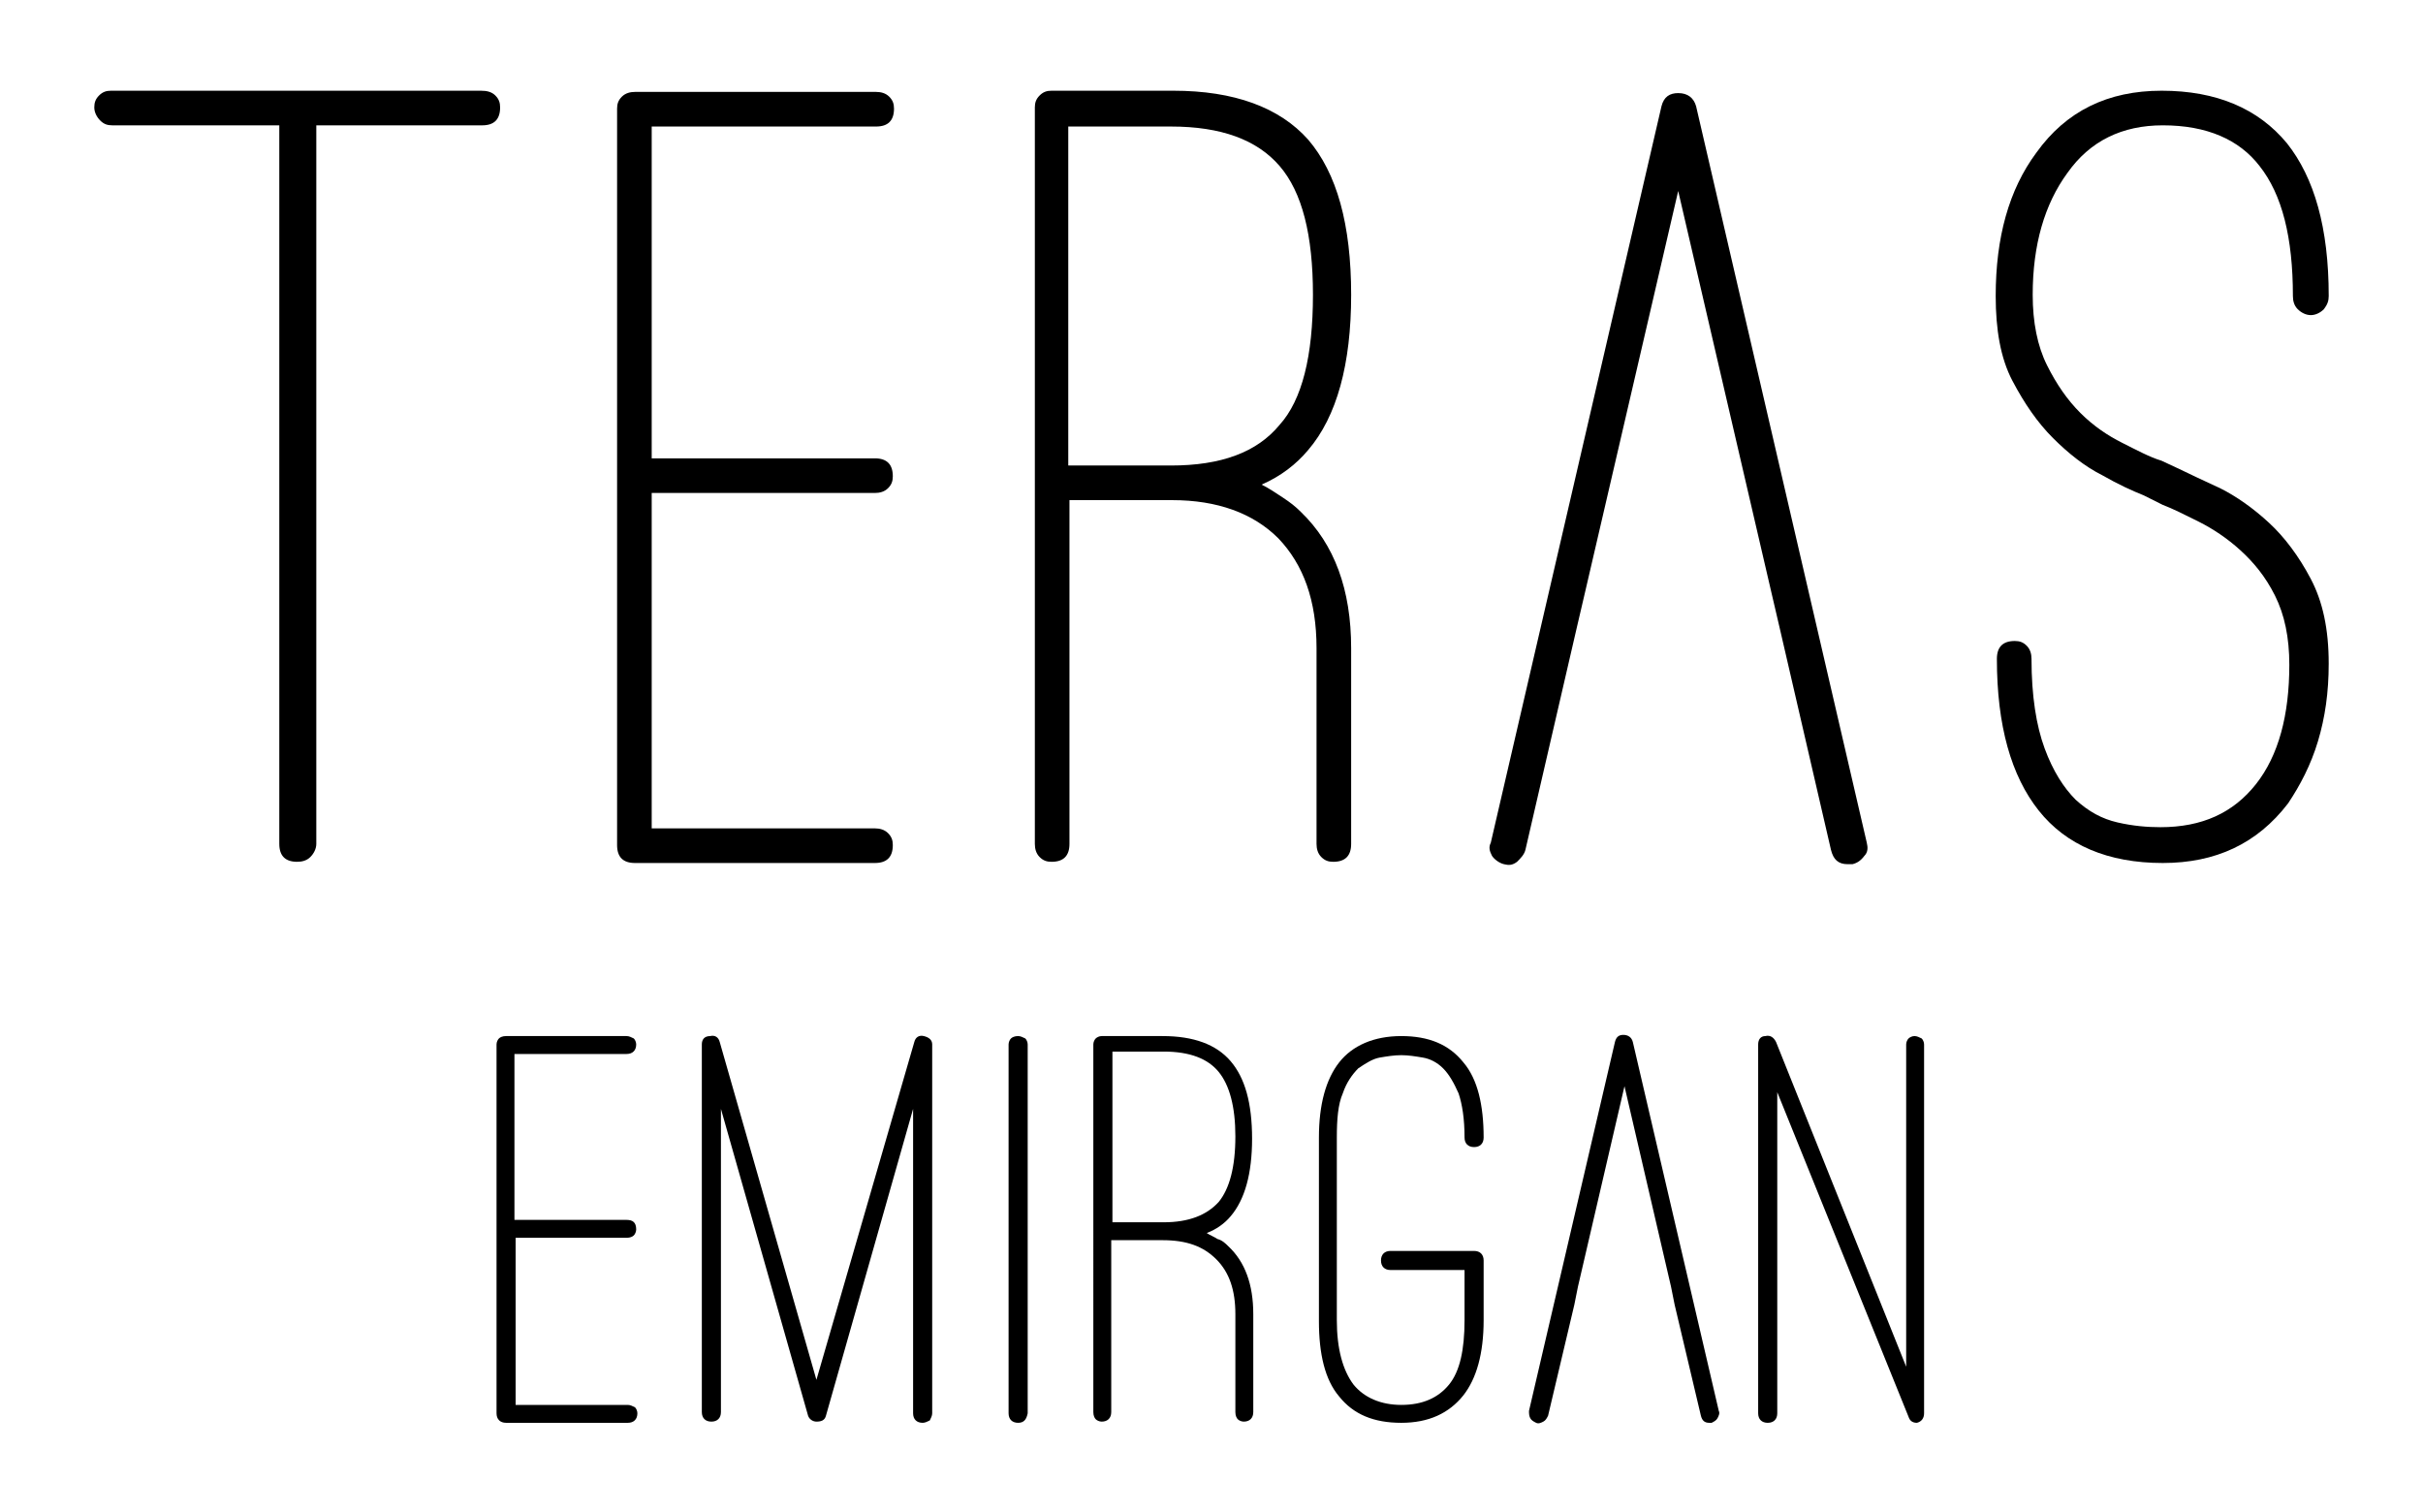
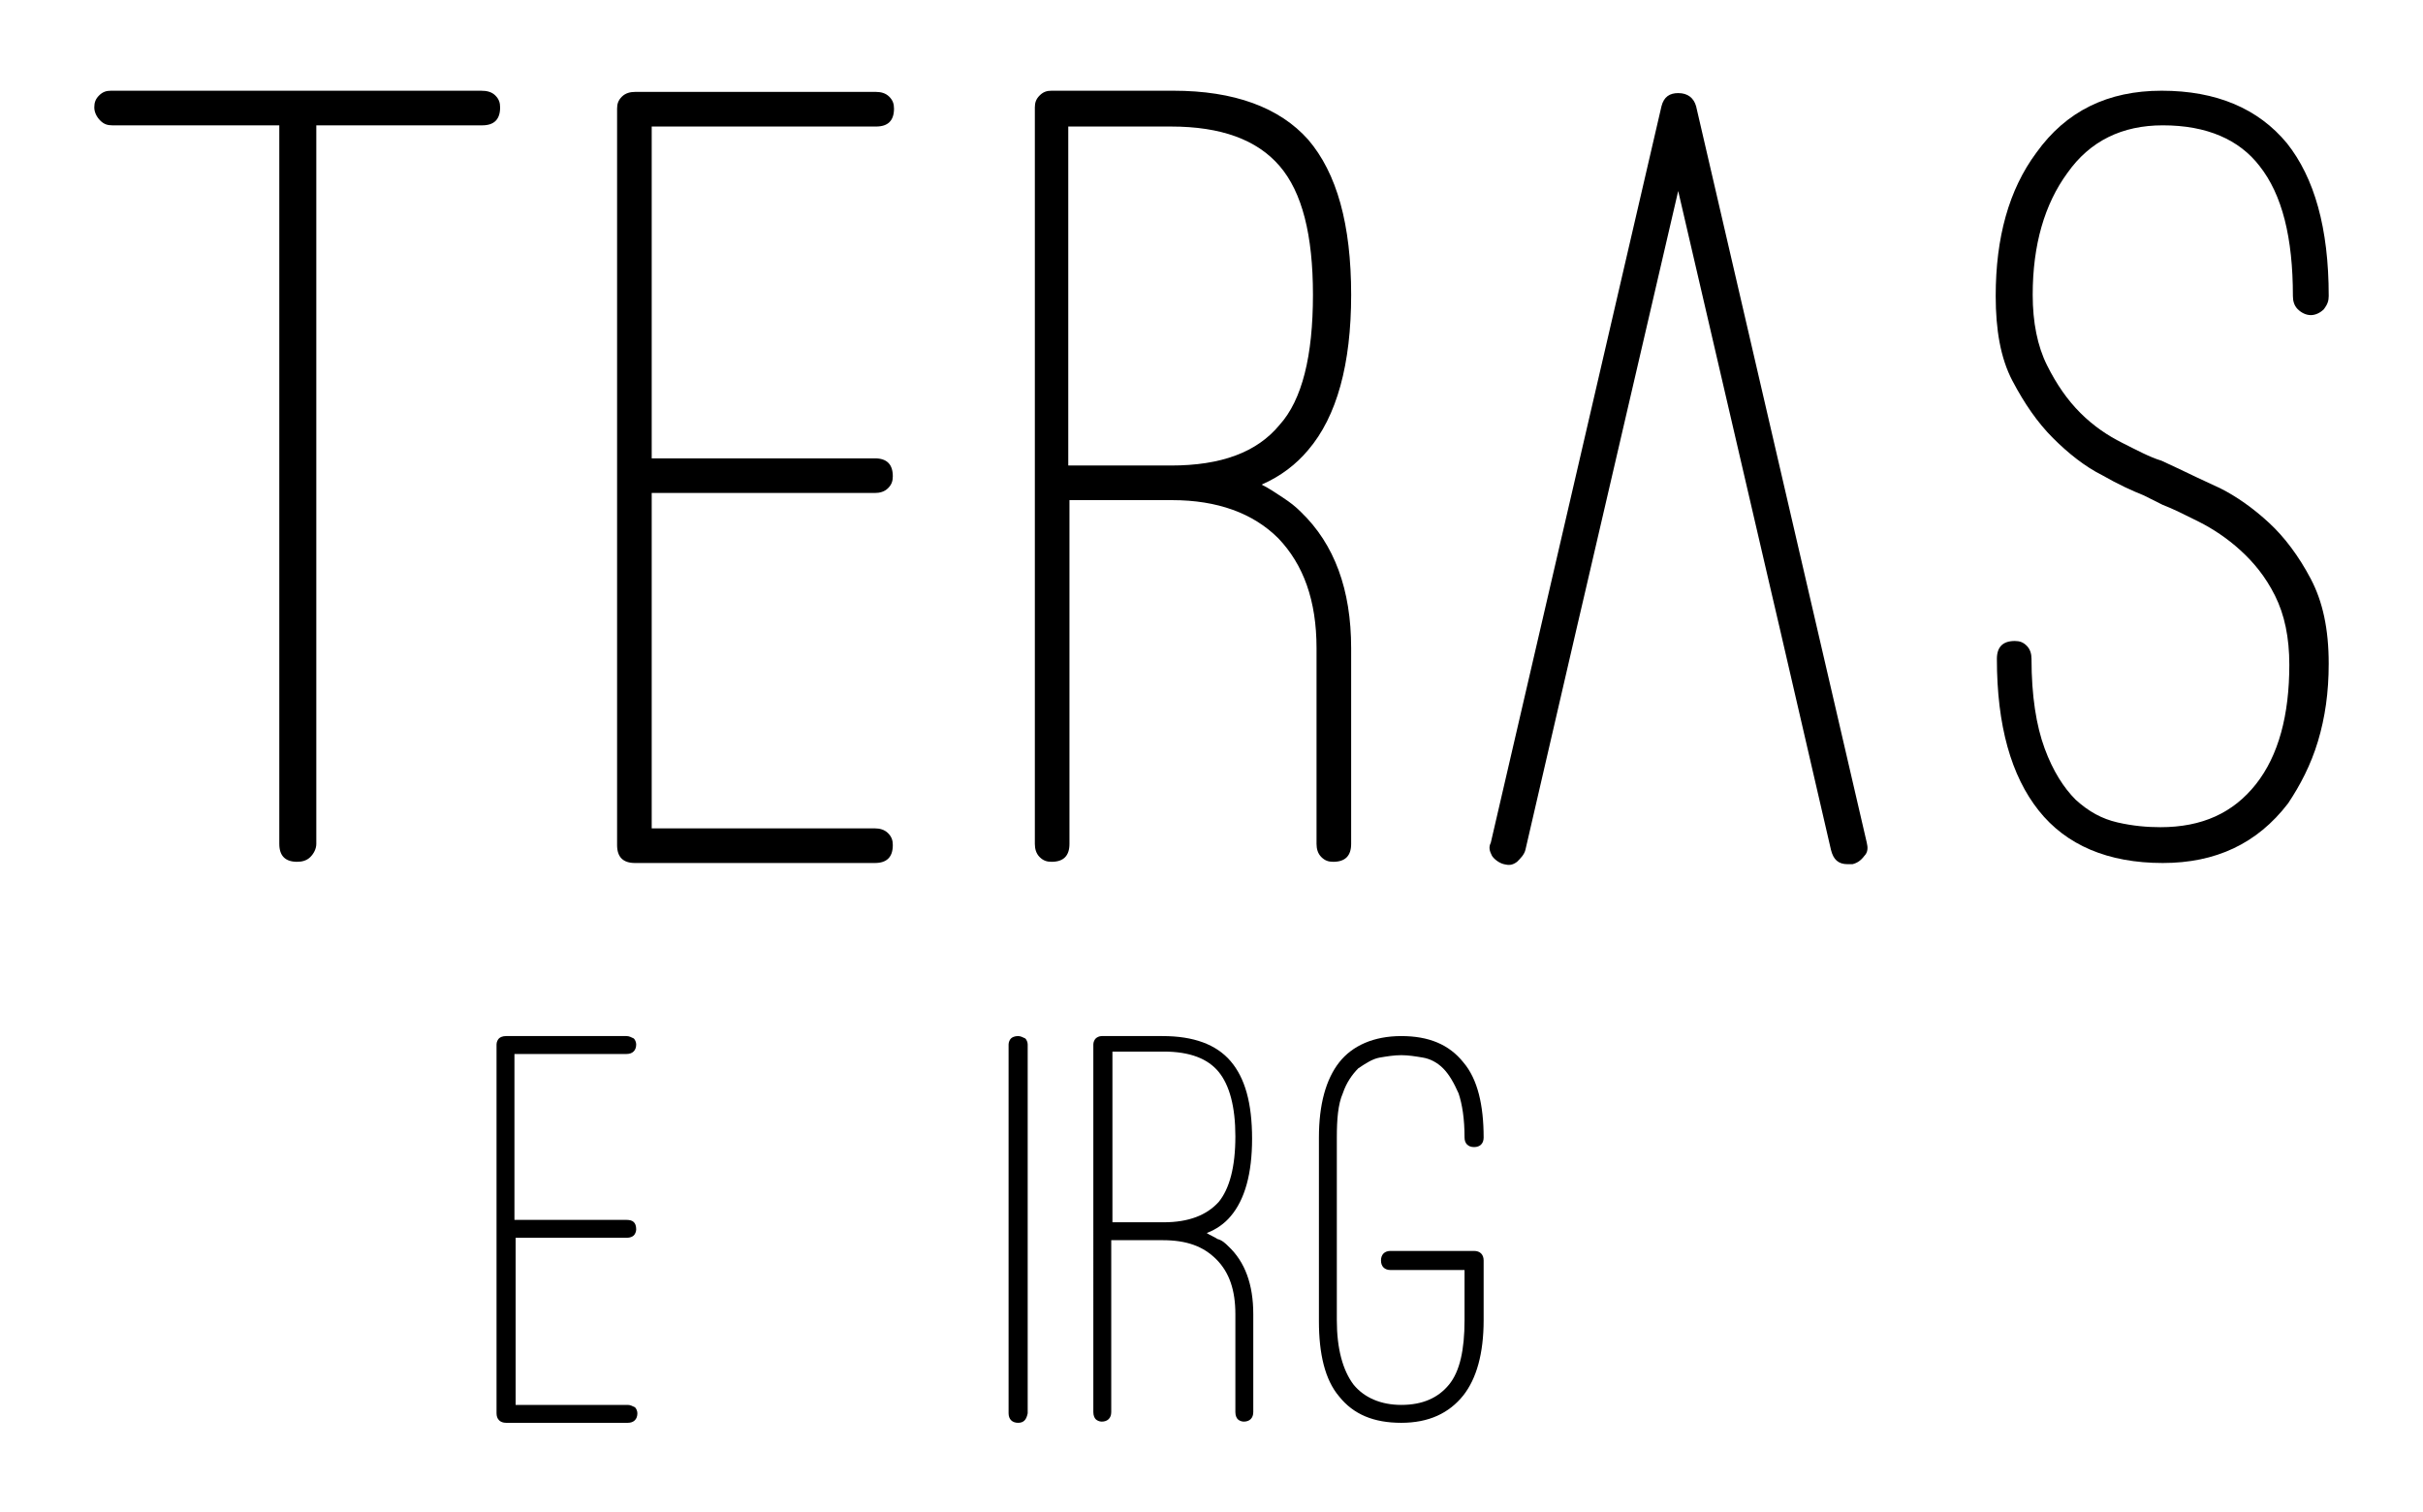
<svg xmlns="http://www.w3.org/2000/svg" version="1.1" id="Layer_1" x="0px" y="0px" viewBox="0 0 203 126.7" style="enable-background:new 0 0 203 126.7;" xml:space="preserve">
  <g>
    <g>
      <path d="M41.5,8c0.3,0.3,0.4,0.6,0.4,1c0,1-0.5,1.5-1.5,1.5H26.5v60.2c0,0.4-0.2,0.8-0.5,1.1c-0.3,0.3-0.7,0.4-1.1,0.4    c-1,0-1.5-0.5-1.5-1.5V10.5h-14c-0.4,0-0.7-0.1-1-0.4C8.1,9.8,7.9,9.4,7.9,9c0-0.4,0.1-0.7,0.4-1c0.3-0.3,0.6-0.4,1-0.4h31    C40.8,7.6,41.2,7.7,41.5,8z" />
      <path d="M54.6,41.5v27.9h18.7c0.4,0,0.8,0.1,1.1,0.4c0.3,0.3,0.4,0.6,0.4,1c0,1-0.5,1.5-1.5,1.5H53.2c-1,0-1.5-0.5-1.5-1.5V9.1    c0-0.4,0.1-0.7,0.4-1c0.3-0.3,0.7-0.4,1.1-0.4h20.2c0.4,0,0.8,0.1,1.1,0.4c0.3,0.3,0.4,0.6,0.4,1c0,1-0.5,1.5-1.5,1.5H54.6v27.8    h18.7c1,0,1.5,0.5,1.5,1.5c0,0.4-0.1,0.7-0.4,1c-0.3,0.3-0.7,0.4-1.1,0.4H54.6z" />
      <path d="M109,42.9c2.8,2.7,4.2,6.5,4.2,11.4v16.4c0,1-0.5,1.5-1.5,1.5c-0.4,0-0.7-0.1-1-0.4c-0.3-0.3-0.4-0.7-0.4-1.1V54.3    c0-4-1.1-7-3.2-9.2c-2.1-2.1-5.1-3.2-8.9-3.2h-8.6v28.8c0,1-0.5,1.5-1.5,1.5c-0.4,0-0.7-0.1-1-0.4c-0.3-0.3-0.4-0.7-0.4-1.1V9    c0-0.4,0.1-0.7,0.4-1c0.3-0.3,0.6-0.4,1-0.4h10.2c5.1,0,8.9,1.4,11.3,4.1c2.4,2.8,3.6,7.1,3.6,13c0,5.8-1.2,10.2-3.6,13    c-1,1.2-2.3,2.2-3.9,2.9c0.6,0.3,1.2,0.7,1.8,1.1S108.5,42.4,109,42.9z M89.5,39h8.6c4.2,0,7.2-1.1,9.1-3.4    c1.9-2.1,2.8-5.8,2.8-10.9c0-5-0.9-8.6-2.8-10.8c-1.9-2.2-4.9-3.3-9.1-3.3h-8.6V39z" />
      <path d="M181.2,72.3c-4.6,0-8.1-1.5-10.4-4.4c-2.3-2.9-3.5-7.1-3.5-12.7c0-1,0.5-1.5,1.5-1.5c0.4,0,0.7,0.1,1,0.4    c0.3,0.3,0.4,0.7,0.4,1.1c0,3.1,0.4,5.6,1.1,7.5c0.7,1.9,1.6,3.3,2.6,4.3c1.1,1,2.2,1.6,3.5,1.9c1.3,0.3,2.5,0.4,3.6,0.4    c3.5,0,6.1-1.2,8-3.6c1.9-2.4,2.8-5.8,2.8-10c0-2.3-0.4-4.2-1.2-5.8c-0.8-1.6-1.8-2.8-2.9-3.8c-1.1-1-2.3-1.8-3.5-2.4    c-1.2-0.6-2.2-1.1-3-1.4l-1.6-0.8c-1-0.4-2.1-0.9-3.5-1.7c-1.4-0.7-2.8-1.8-4.1-3.1c-1.3-1.3-2.4-2.9-3.4-4.8    c-1-1.9-1.4-4.3-1.4-7.1c0-4.9,1.1-8.9,3.4-12c2.5-3.5,6-5.2,10.5-5.2c4.6,0,8.1,1.5,10.5,4.4c2.3,2.9,3.5,7.1,3.5,12.8    c0,0.4-0.1,0.7-0.4,1.1c-0.3,0.3-0.7,0.5-1.1,0.5c-0.4,0-0.8-0.2-1.1-0.5c-0.3-0.3-0.4-0.7-0.4-1.1c0-4.9-0.9-8.5-2.8-10.9    c-1.7-2.2-4.4-3.4-8.1-3.4c-3.4,0-6.1,1.3-8,4c-1.9,2.6-2.9,6-2.9,10.2c0,2.3,0.4,4.3,1.2,5.9c0.8,1.6,1.7,2.9,2.8,4    c1.1,1.1,2.3,1.9,3.5,2.5c1.2,0.6,2.3,1.2,3.3,1.5l1.5,0.7c0.8,0.4,1.9,0.9,3.4,1.6c1.4,0.7,2.8,1.7,4.1,2.9    c1.3,1.2,2.5,2.8,3.5,4.7c1,1.9,1.5,4.2,1.5,7.1c0,2.4-0.3,4.5-0.9,6.5c-0.6,2-1.5,3.7-2.5,5.2C189.1,70.7,185.6,72.3,181.2,72.3z    " />
      <g>
        <path d="M148.4,49.6L140.6,16l-7.8,33.6l-0.7,3l-4.3,18.6c-0.1,0.4-0.4,0.7-0.7,1c-0.4,0.3-0.7,0.3-1.1,0.2     c-0.4-0.1-0.8-0.4-1-0.7c-0.2-0.4-0.3-0.7-0.1-1.1l14.3-61.7c0.2-0.8,0.7-1.1,1.4-1.1c0.8,0,1.3,0.4,1.5,1.1l14.3,61.7     c0.1,0.4,0.1,0.8-0.2,1.1c-0.3,0.4-0.6,0.6-1,0.7h-0.4c-0.8,0-1.2-0.4-1.4-1.2l-4.3-18.6L148.4,49.6z" />
      </g>
    </g>
    <g>
      <path d="M43.2,103.7v14h9.4c0.2,0,0.4,0.1,0.6,0.2c0.1,0.1,0.2,0.3,0.2,0.5c0,0.5-0.3,0.8-0.8,0.8H42.4c-0.5,0-0.8-0.3-0.8-0.8    V87.5c0-0.2,0.1-0.4,0.2-0.5c0.1-0.1,0.3-0.2,0.6-0.2h10.1c0.2,0,0.4,0.1,0.6,0.2c0.1,0.1,0.2,0.3,0.2,0.5c0,0.5-0.3,0.8-0.8,0.8    h-9.4v13.9h9.4c0.5,0,0.8,0.2,0.8,0.8c0,0.2-0.1,0.4-0.2,0.5c-0.1,0.1-0.3,0.2-0.6,0.2L43.2,103.7L43.2,103.7z" />
-       <path d="M77.3,119.2c-0.5,0-0.8-0.3-0.8-0.8V92.9l-7.3,25.7c-0.1,0.4-0.4,0.5-0.8,0.5c-0.3,0-0.6-0.2-0.7-0.5l-7.3-25.7v25.4    c0,0.5-0.3,0.8-0.8,0.8c-0.5,0-0.8-0.3-0.8-0.8V87.5c0-0.4,0.2-0.7,0.7-0.7c0.4-0.1,0.7,0.1,0.8,0.5l8.1,28.3l8.2-28.3    c0.1-0.4,0.4-0.6,0.8-0.5c0.4,0.1,0.7,0.3,0.7,0.7v30.9c0,0.2-0.1,0.4-0.2,0.6C77.7,119.1,77.5,119.2,77.3,119.2z" />
      <path d="M85.3,119.2c-0.5,0-0.8-0.3-0.8-0.8V87.5c0-0.2,0.1-0.4,0.2-0.5c0.1-0.1,0.3-0.2,0.6-0.2c0.2,0,0.4,0.1,0.6,0.2    c0.1,0.1,0.2,0.3,0.2,0.5v30.9C86,118.9,85.8,119.2,85.3,119.2z" />
      <path d="M102.9,104.4c1.4,1.3,2.1,3.2,2.1,5.7v8.2c0,0.5-0.3,0.8-0.8,0.8c-0.2,0-0.4-0.1-0.5-0.2c-0.1-0.1-0.2-0.3-0.2-0.6v-8.2    c0-2-0.5-3.5-1.6-4.6c-1.1-1.1-2.5-1.6-4.5-1.6h-4.3v14.4c0,0.5-0.3,0.8-0.8,0.8c-0.2,0-0.4-0.1-0.5-0.2c-0.1-0.1-0.2-0.3-0.2-0.6    V87.5c0-0.2,0.1-0.4,0.2-0.5c0.1-0.1,0.3-0.2,0.5-0.2h5.1c2.6,0,4.5,0.7,5.7,2.1c1.2,1.4,1.8,3.5,1.8,6.5c0,2.9-0.6,5.1-1.8,6.5    c-0.5,0.6-1.2,1.1-2,1.4c0.3,0.2,0.6,0.3,0.9,0.5C102.4,103.9,102.7,104.2,102.9,104.4z M93.2,102.4h4.3c2.1,0,3.6-0.6,4.6-1.7    c0.9-1.1,1.4-2.9,1.4-5.5c0-2.5-0.5-4.3-1.4-5.4c-0.9-1.1-2.4-1.7-4.6-1.7h-4.3V102.4z" />
      <path d="M117.4,119.2c-2.3,0-4-0.7-5.2-2.2c-1.2-1.4-1.7-3.6-1.7-6.3V95.3c0-2.8,0.6-4.9,1.7-6.3c1.1-1.4,2.9-2.2,5.2-2.2    s4,0.7,5.2,2.2c1.2,1.4,1.7,3.6,1.7,6.3c0,0.5-0.3,0.8-0.8,0.8c-0.5,0-0.8-0.3-0.8-0.8c0-1.6-0.2-2.8-0.5-3.7    c-0.4-0.9-0.8-1.6-1.3-2.1c-0.5-0.5-1.1-0.8-1.7-0.9c-0.6-0.1-1.2-0.2-1.8-0.2c-0.6,0-1.2,0.1-1.8,0.2c-0.6,0.1-1.2,0.5-1.8,0.9    c-0.5,0.5-1,1.2-1.3,2.1c-0.4,0.9-0.5,2.2-0.5,3.7v15.3c0,2.4,0.5,4.2,1.4,5.4c0.9,1.1,2.3,1.7,4,1.7c1.8,0,3.1-0.6,4-1.7    c0.9-1.1,1.3-2.9,1.3-5.4v-4.2h-6.2c-0.5,0-0.8-0.3-0.8-0.8c0-0.5,0.3-0.8,0.8-0.8h7c0.5,0,0.8,0.3,0.8,0.8v5    c0,2.8-0.6,4.9-1.7,6.3C121.4,118.4,119.7,119.2,117.4,119.2z" />
-       <path d="M160.6,119.2c-0.4,0-0.6-0.2-0.7-0.5l-11-27.2v26.9c0,0.5-0.3,0.8-0.8,0.8c-0.5,0-0.8-0.3-0.8-0.8V87.5    c0-0.4,0.2-0.7,0.6-0.7c0.4-0.1,0.7,0.1,0.9,0.5l10.9,27.2v-27c0-0.2,0.1-0.4,0.2-0.5c0.1-0.1,0.3-0.2,0.5-0.2    c0.2,0,0.4,0.1,0.6,0.2c0.1,0.1,0.2,0.3,0.2,0.5v30.9c0,0.4-0.2,0.7-0.6,0.8H160.6z" />
      <g>
-         <path d="M140,107.8L136.1,91l-3.9,16.8l-0.3,1.5l-2.2,9.3c-0.1,0.2-0.2,0.4-0.4,0.5c-0.2,0.1-0.4,0.2-0.6,0.1     c-0.2-0.1-0.4-0.2-0.5-0.4c-0.1-0.2-0.1-0.4-0.1-0.6l7.2-30.9c0.1-0.4,0.3-0.6,0.7-0.6c0.4,0,0.7,0.2,0.8,0.6l7.2,30.9     c0.1,0.2,0,0.4-0.1,0.6c-0.1,0.2-0.3,0.3-0.5,0.4h-0.2c-0.4,0-0.6-0.2-0.7-0.6l-2.2-9.3L140,107.8z" />
-       </g>
+         </g>
    </g>
  </g>
</svg>